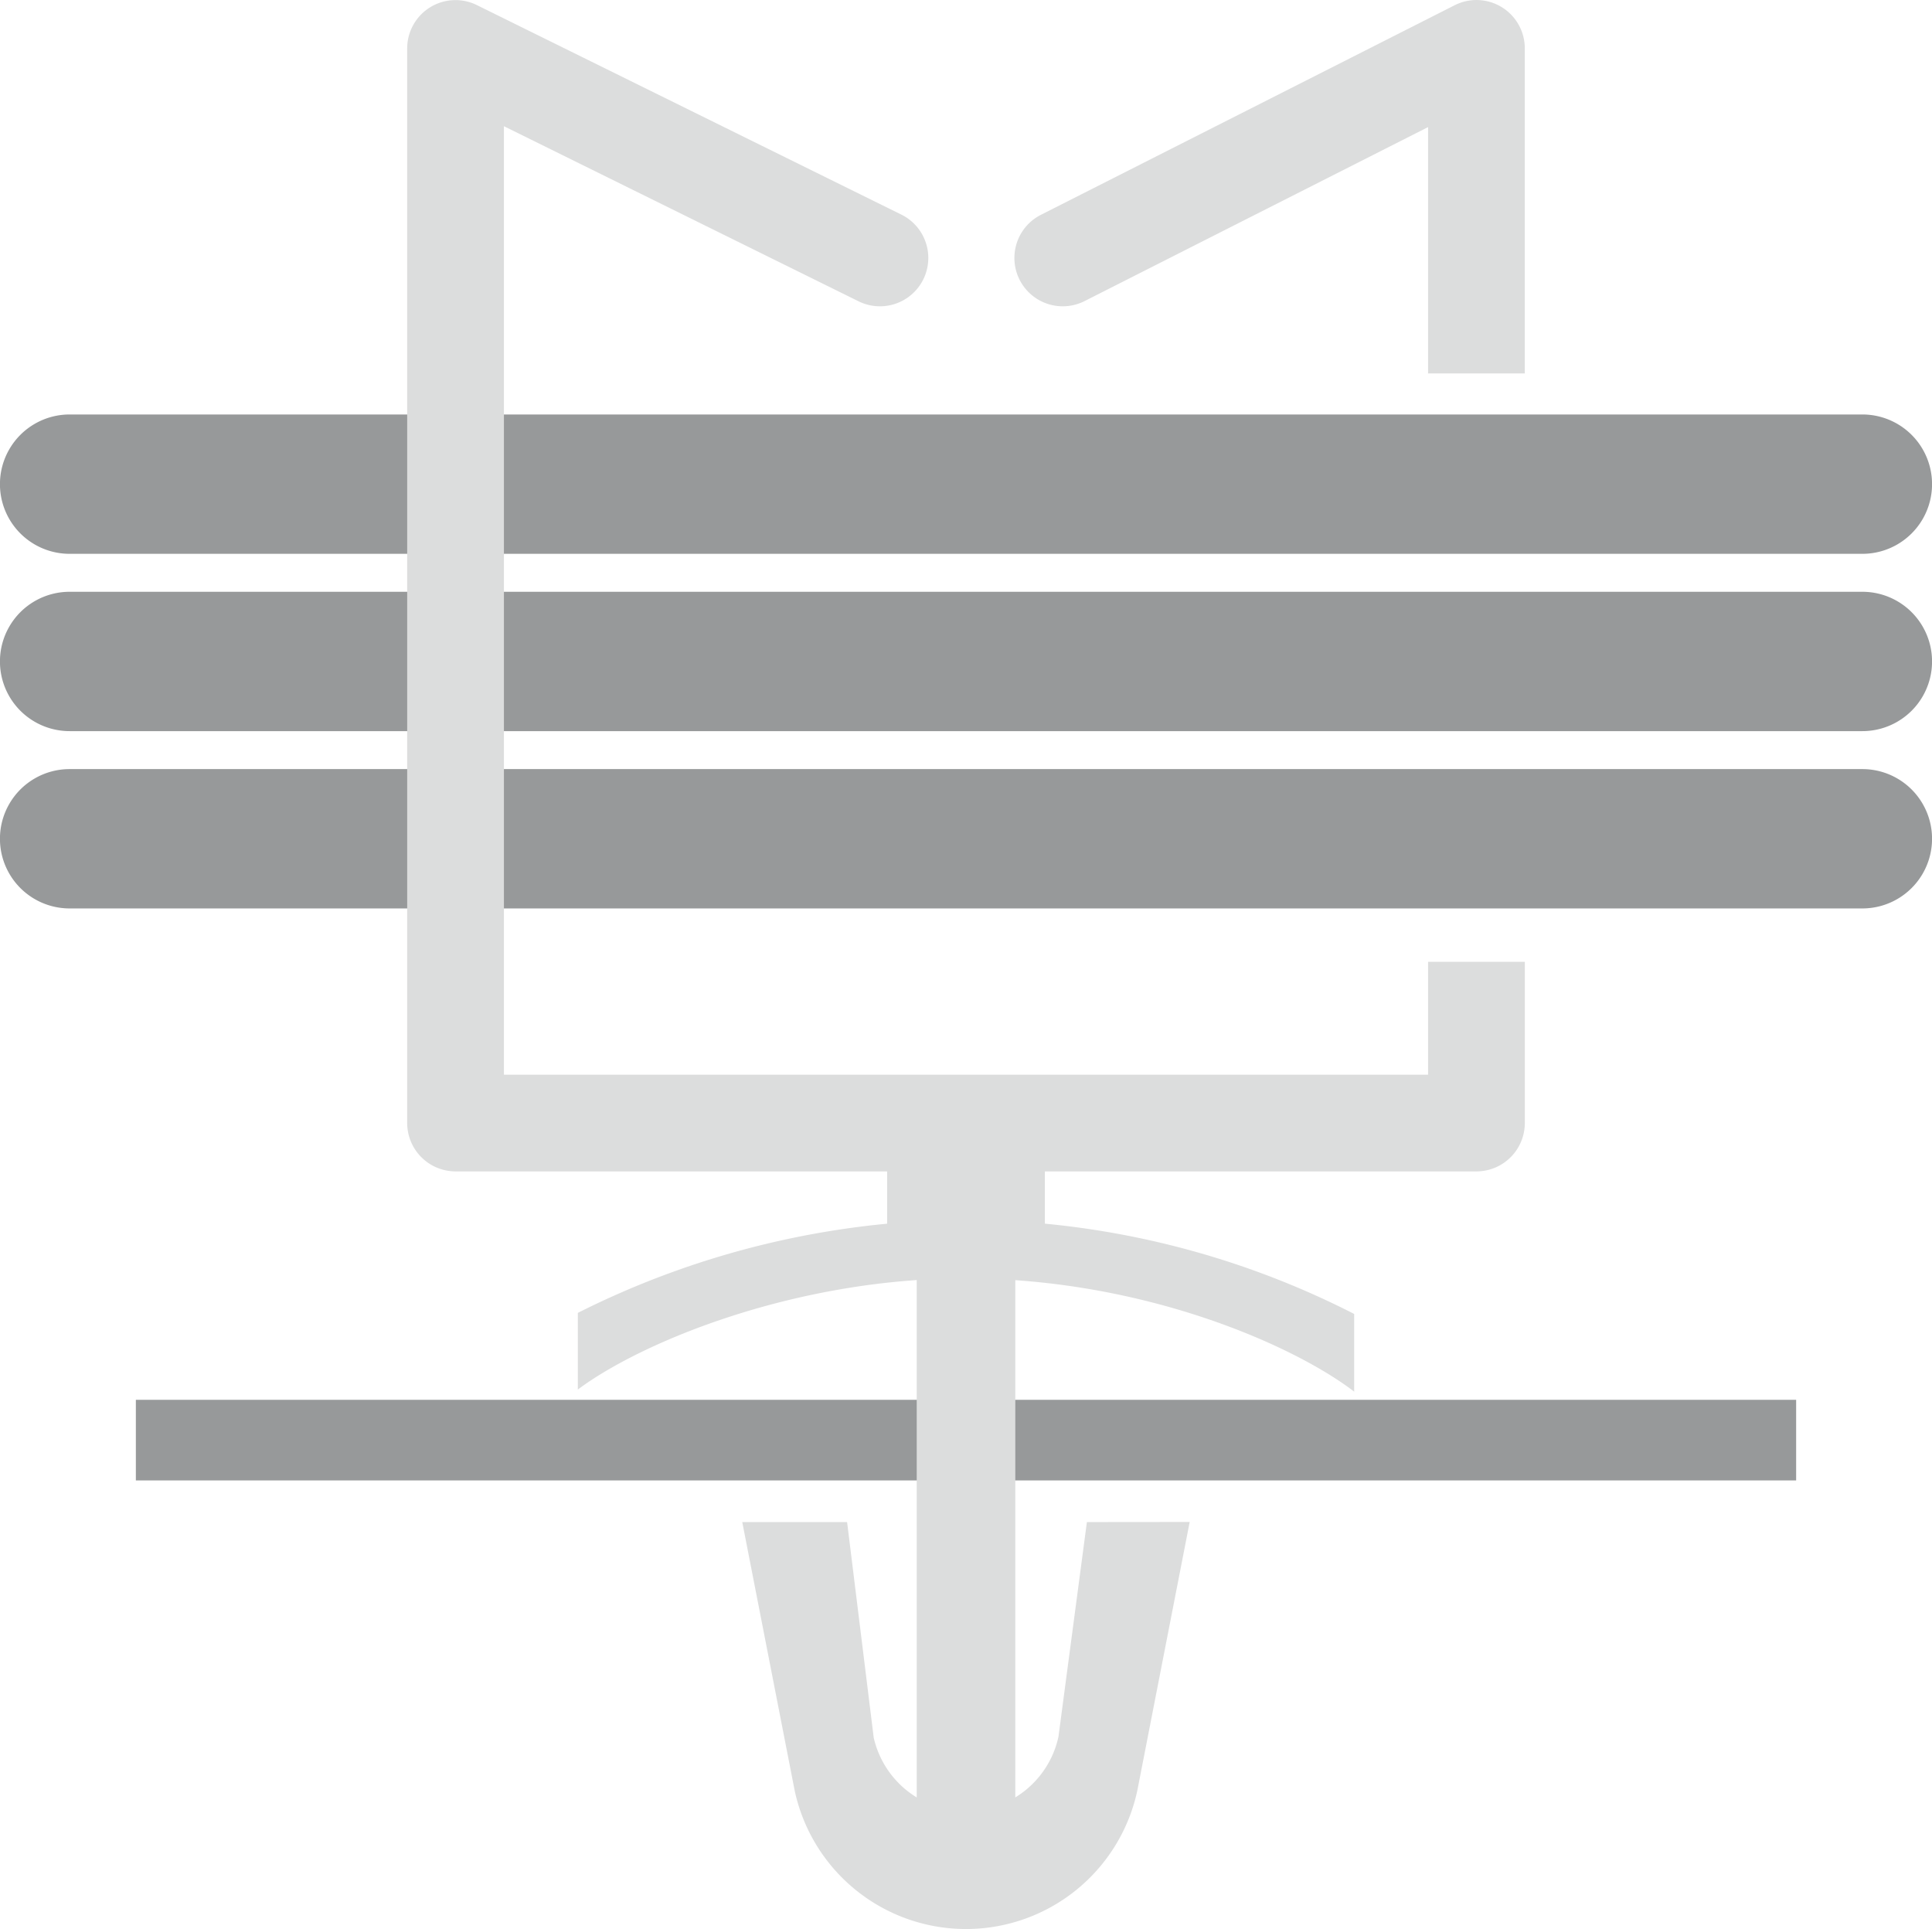
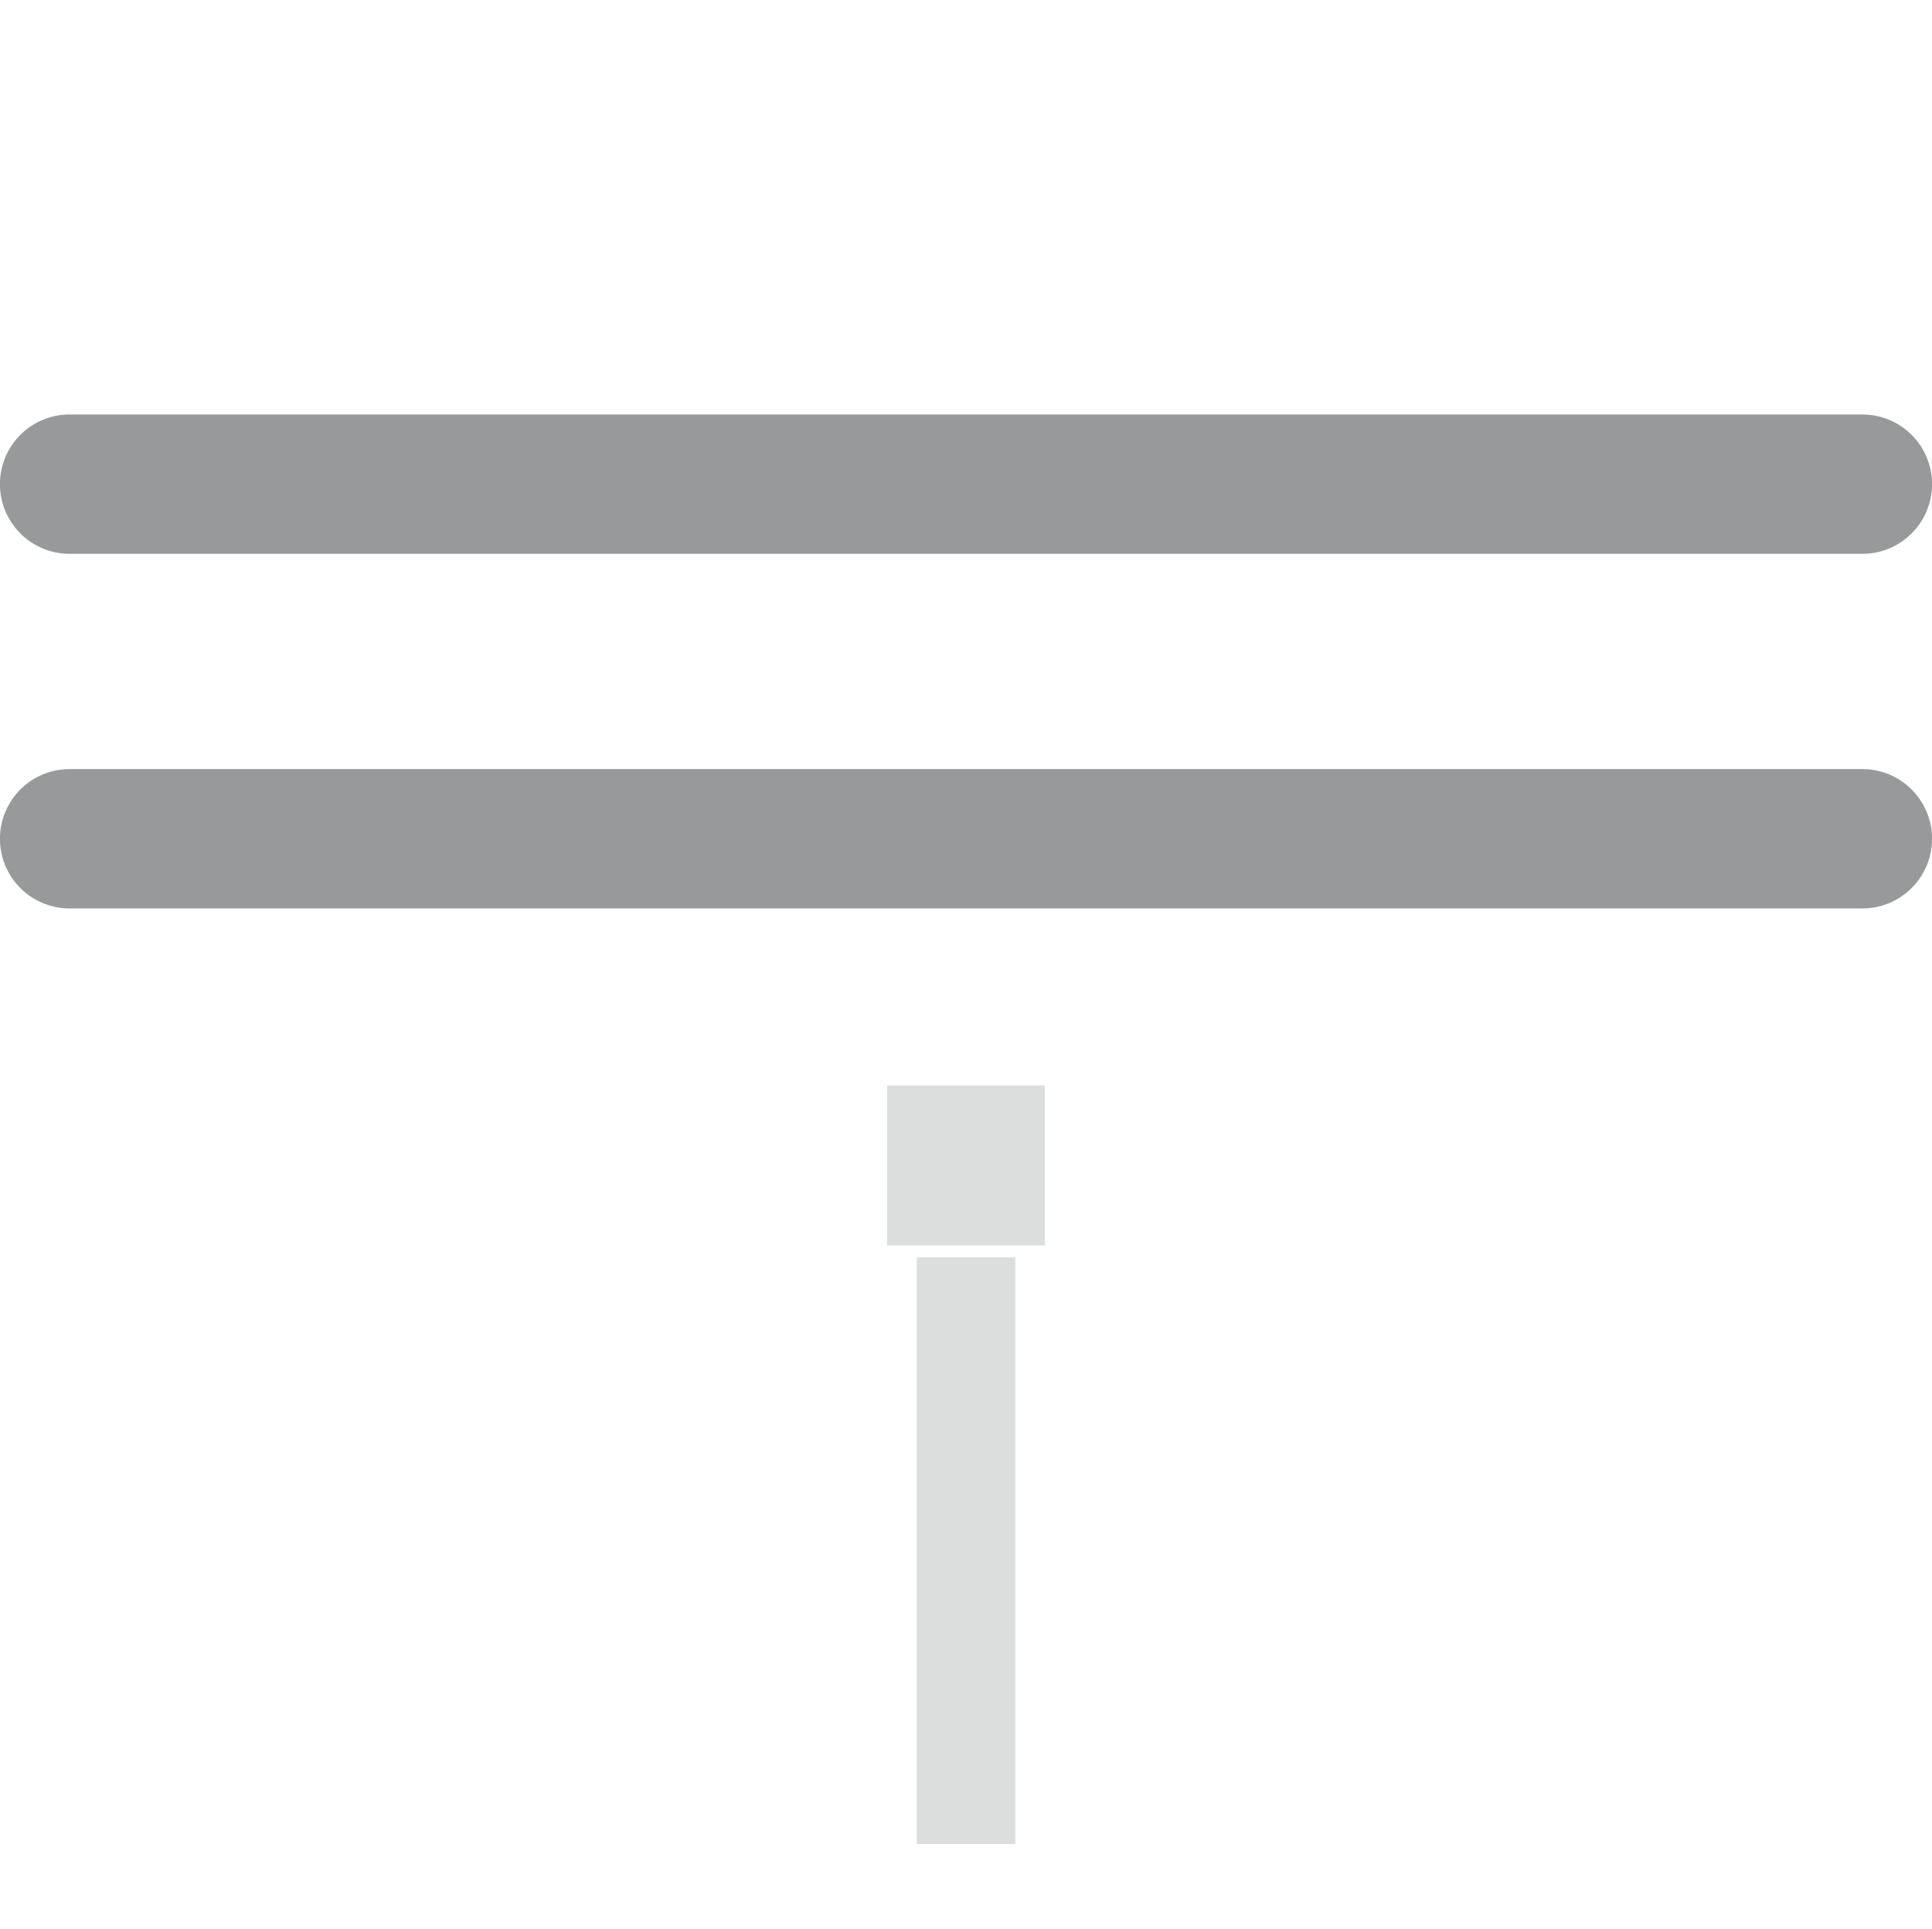
<svg xmlns="http://www.w3.org/2000/svg" height="75.312" viewBox="0 0 75.428 75.312" width="75.428">
  <g fill="#97999a">
-     <path d="m5.304 54.648h64.82v3.147h-64.82z" />
    <path d="m618.381 386.5h-69.992a2.72 2.72 0 0 0 0 5.44h69.992a2.72 2.72 0 0 0 0-5.44z" transform="translate(-545.671 -370.319)" />
-     <path d="m618.381 389.984h-69.992a2.72 2.72 0 0 0 0 5.44h69.992a2.72 2.72 0 0 0 0-5.44z" transform="translate(-545.671 -366.881)" />
    <path d="m618.381 393.468h-69.992a2.72 2.72 0 0 0 0 5.44h69.992a2.72 2.72 0 0 0 0-5.44z" transform="translate(-545.671 -363.443)" />
  </g>
  <g fill="#dcdddd" transform="translate(15.897)">
    <path d="m19.893 49.088h3.849v22.903h-3.849z" />
    <path d="m18.738 42.376h6.158v6.245h-6.158z" />
-     <path d="m573.711 408.263-1.111 8.385a3.695 3.695 0 0 1 -7.212.032l-1.039-8.416h-4.093l2.05 10.5a6.841 6.841 0 0 0 13.376-.032l2.042-10.473z" transform="translate(-547.174 -348.842)" />
-     <path d="m557.025 408.951c2.543-1.9 8.56-4.339 15.1-4.339 6.994 0 12.875 2.625 15.21 4.421v-3.033a33.511 33.511 0 0 0 -15.21-3.676 34.037 34.037 0 0 0 -15.1 3.634z" transform="translate(-550.363 -354.704)" />
-     <path d="m41.745 45.731h-39.855a1.891 1.891 0 0 1 -1.89-1.888v-41.955a1.886 1.886 0 0 1 2.723-1.688l16.57 8.178a1.887 1.887 0 0 1 -1.67 3.385l-13.846-6.836v37.03h36.08v-4.407h3.777v6.293a1.89 1.89 0 0 1 -1.889 1.888zm1.888-31.152h-3.776v-9.617l-13.41 6.792a1.887 1.887 0 1 1 -1.706-3.367l16.151-8.181a1.886 1.886 0 0 1 2.741 1.683z" />
  </g>
</svg>